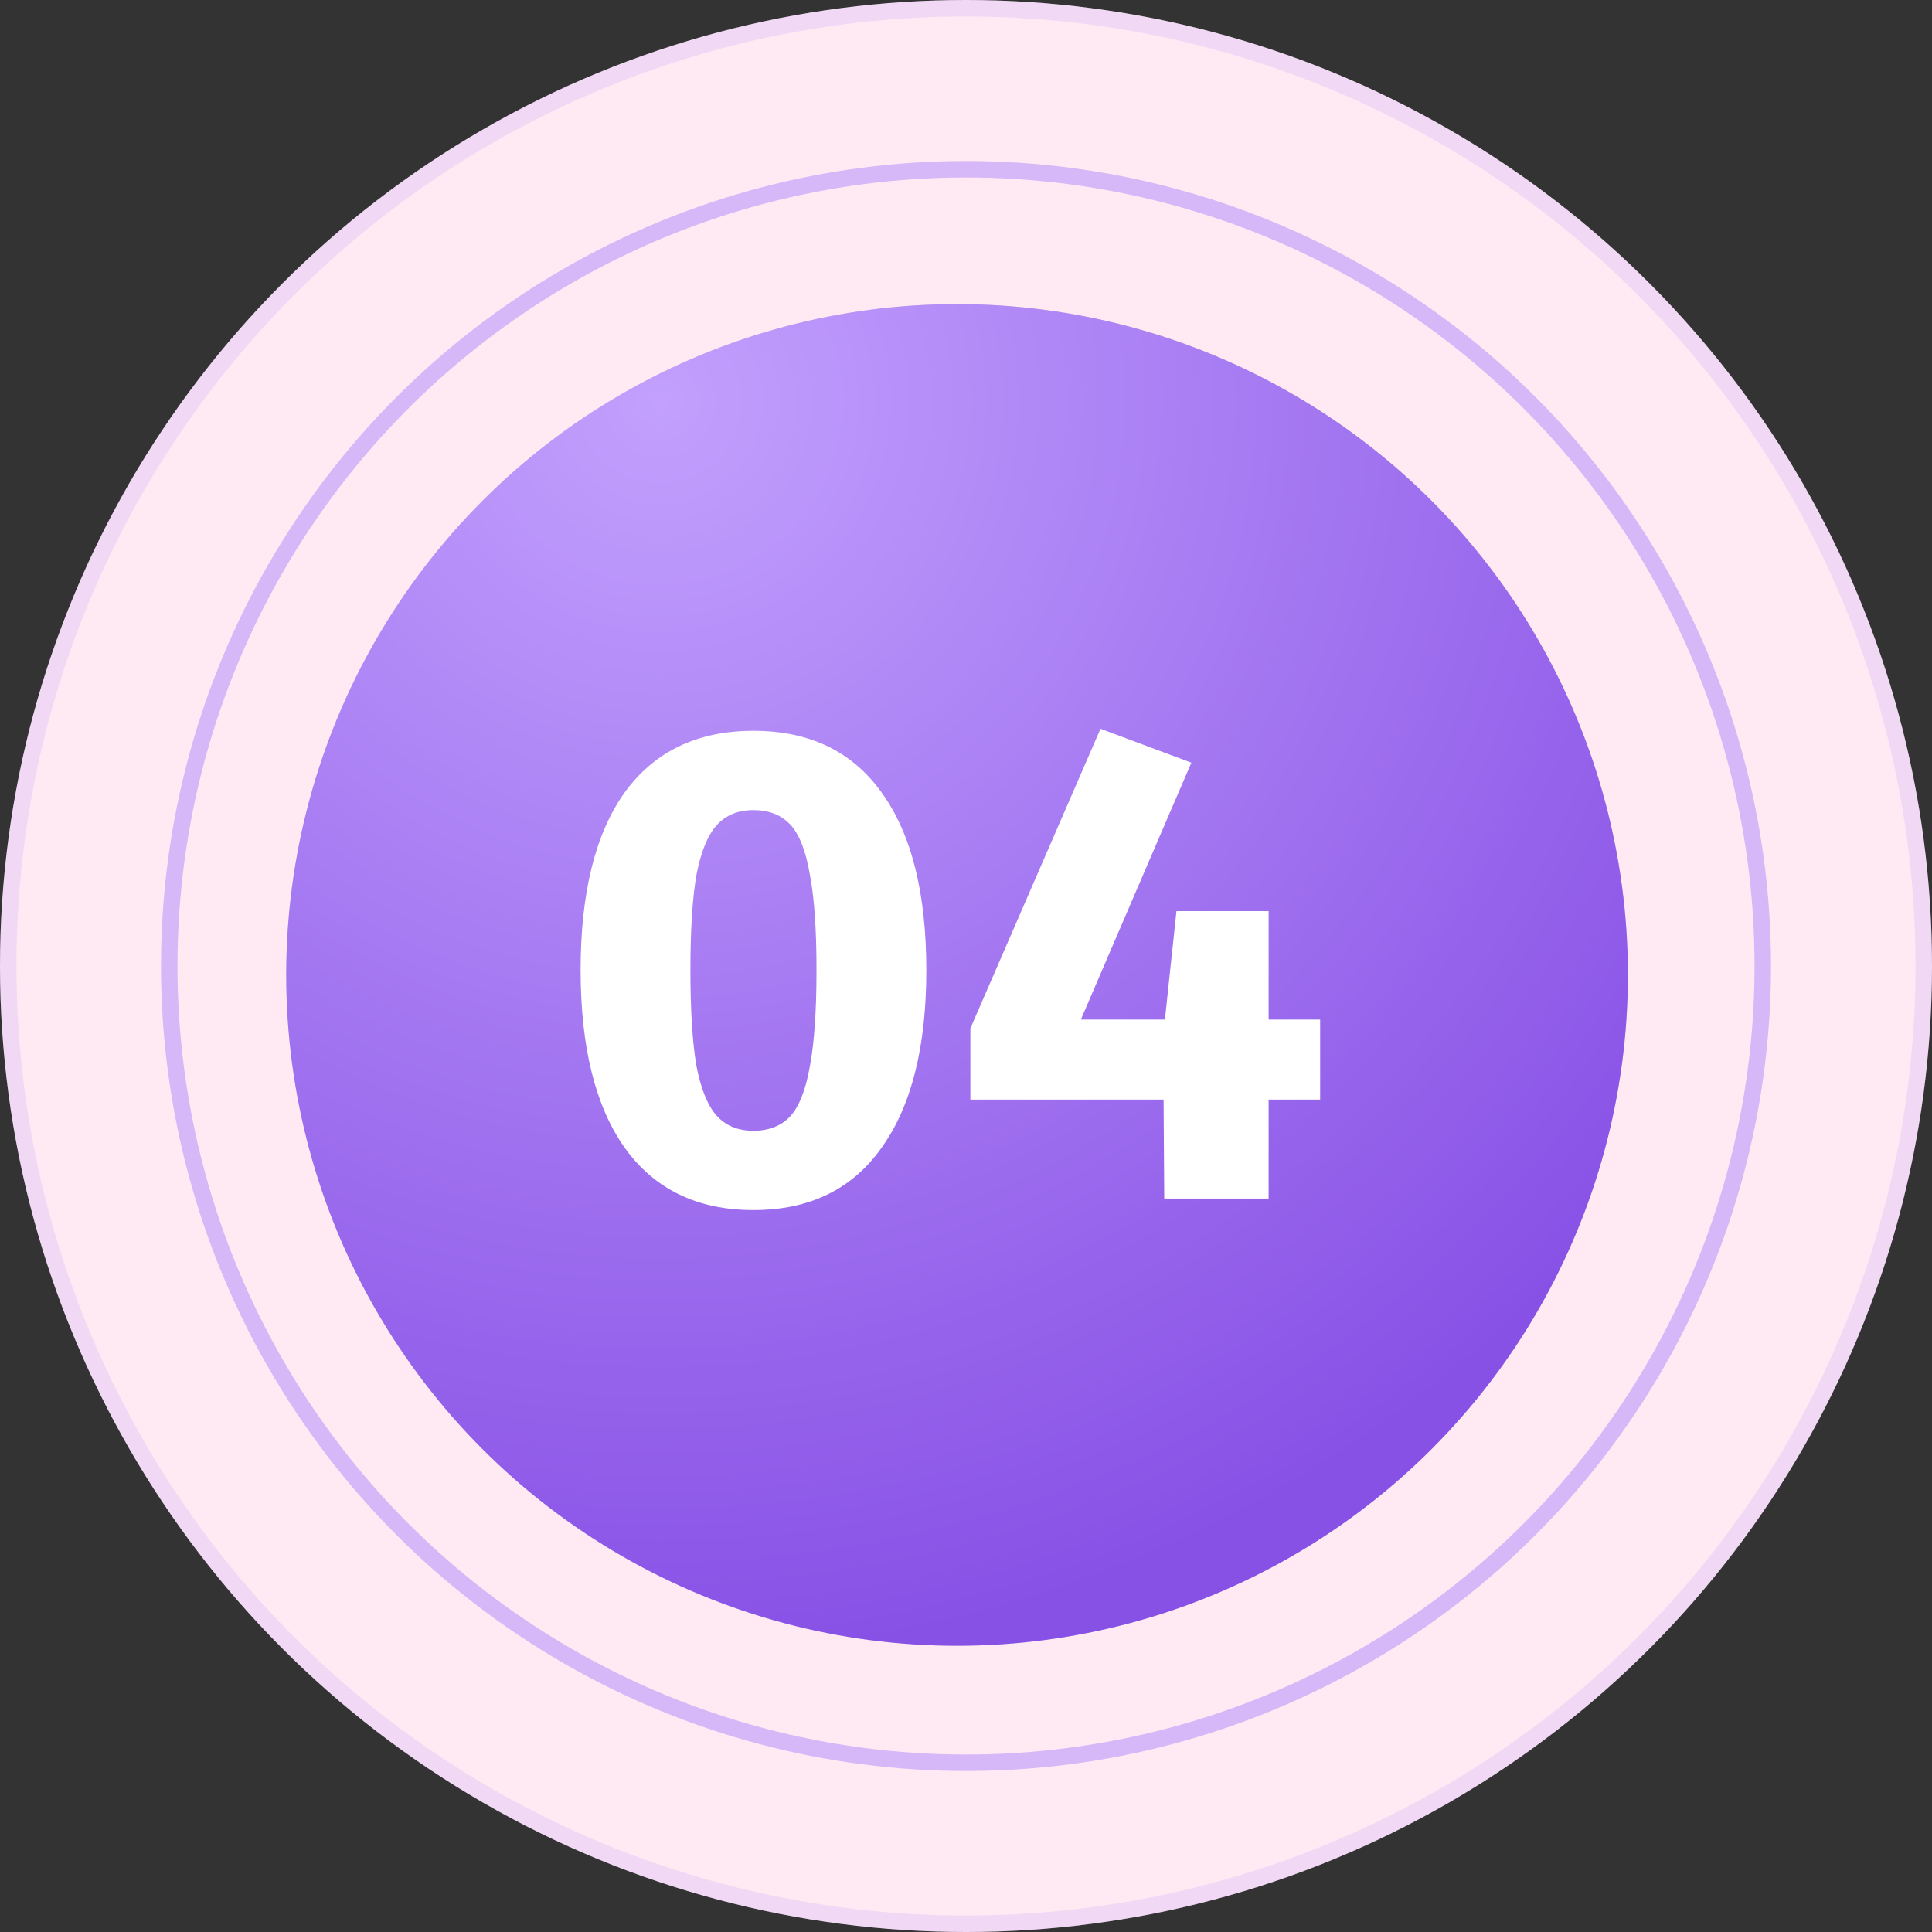
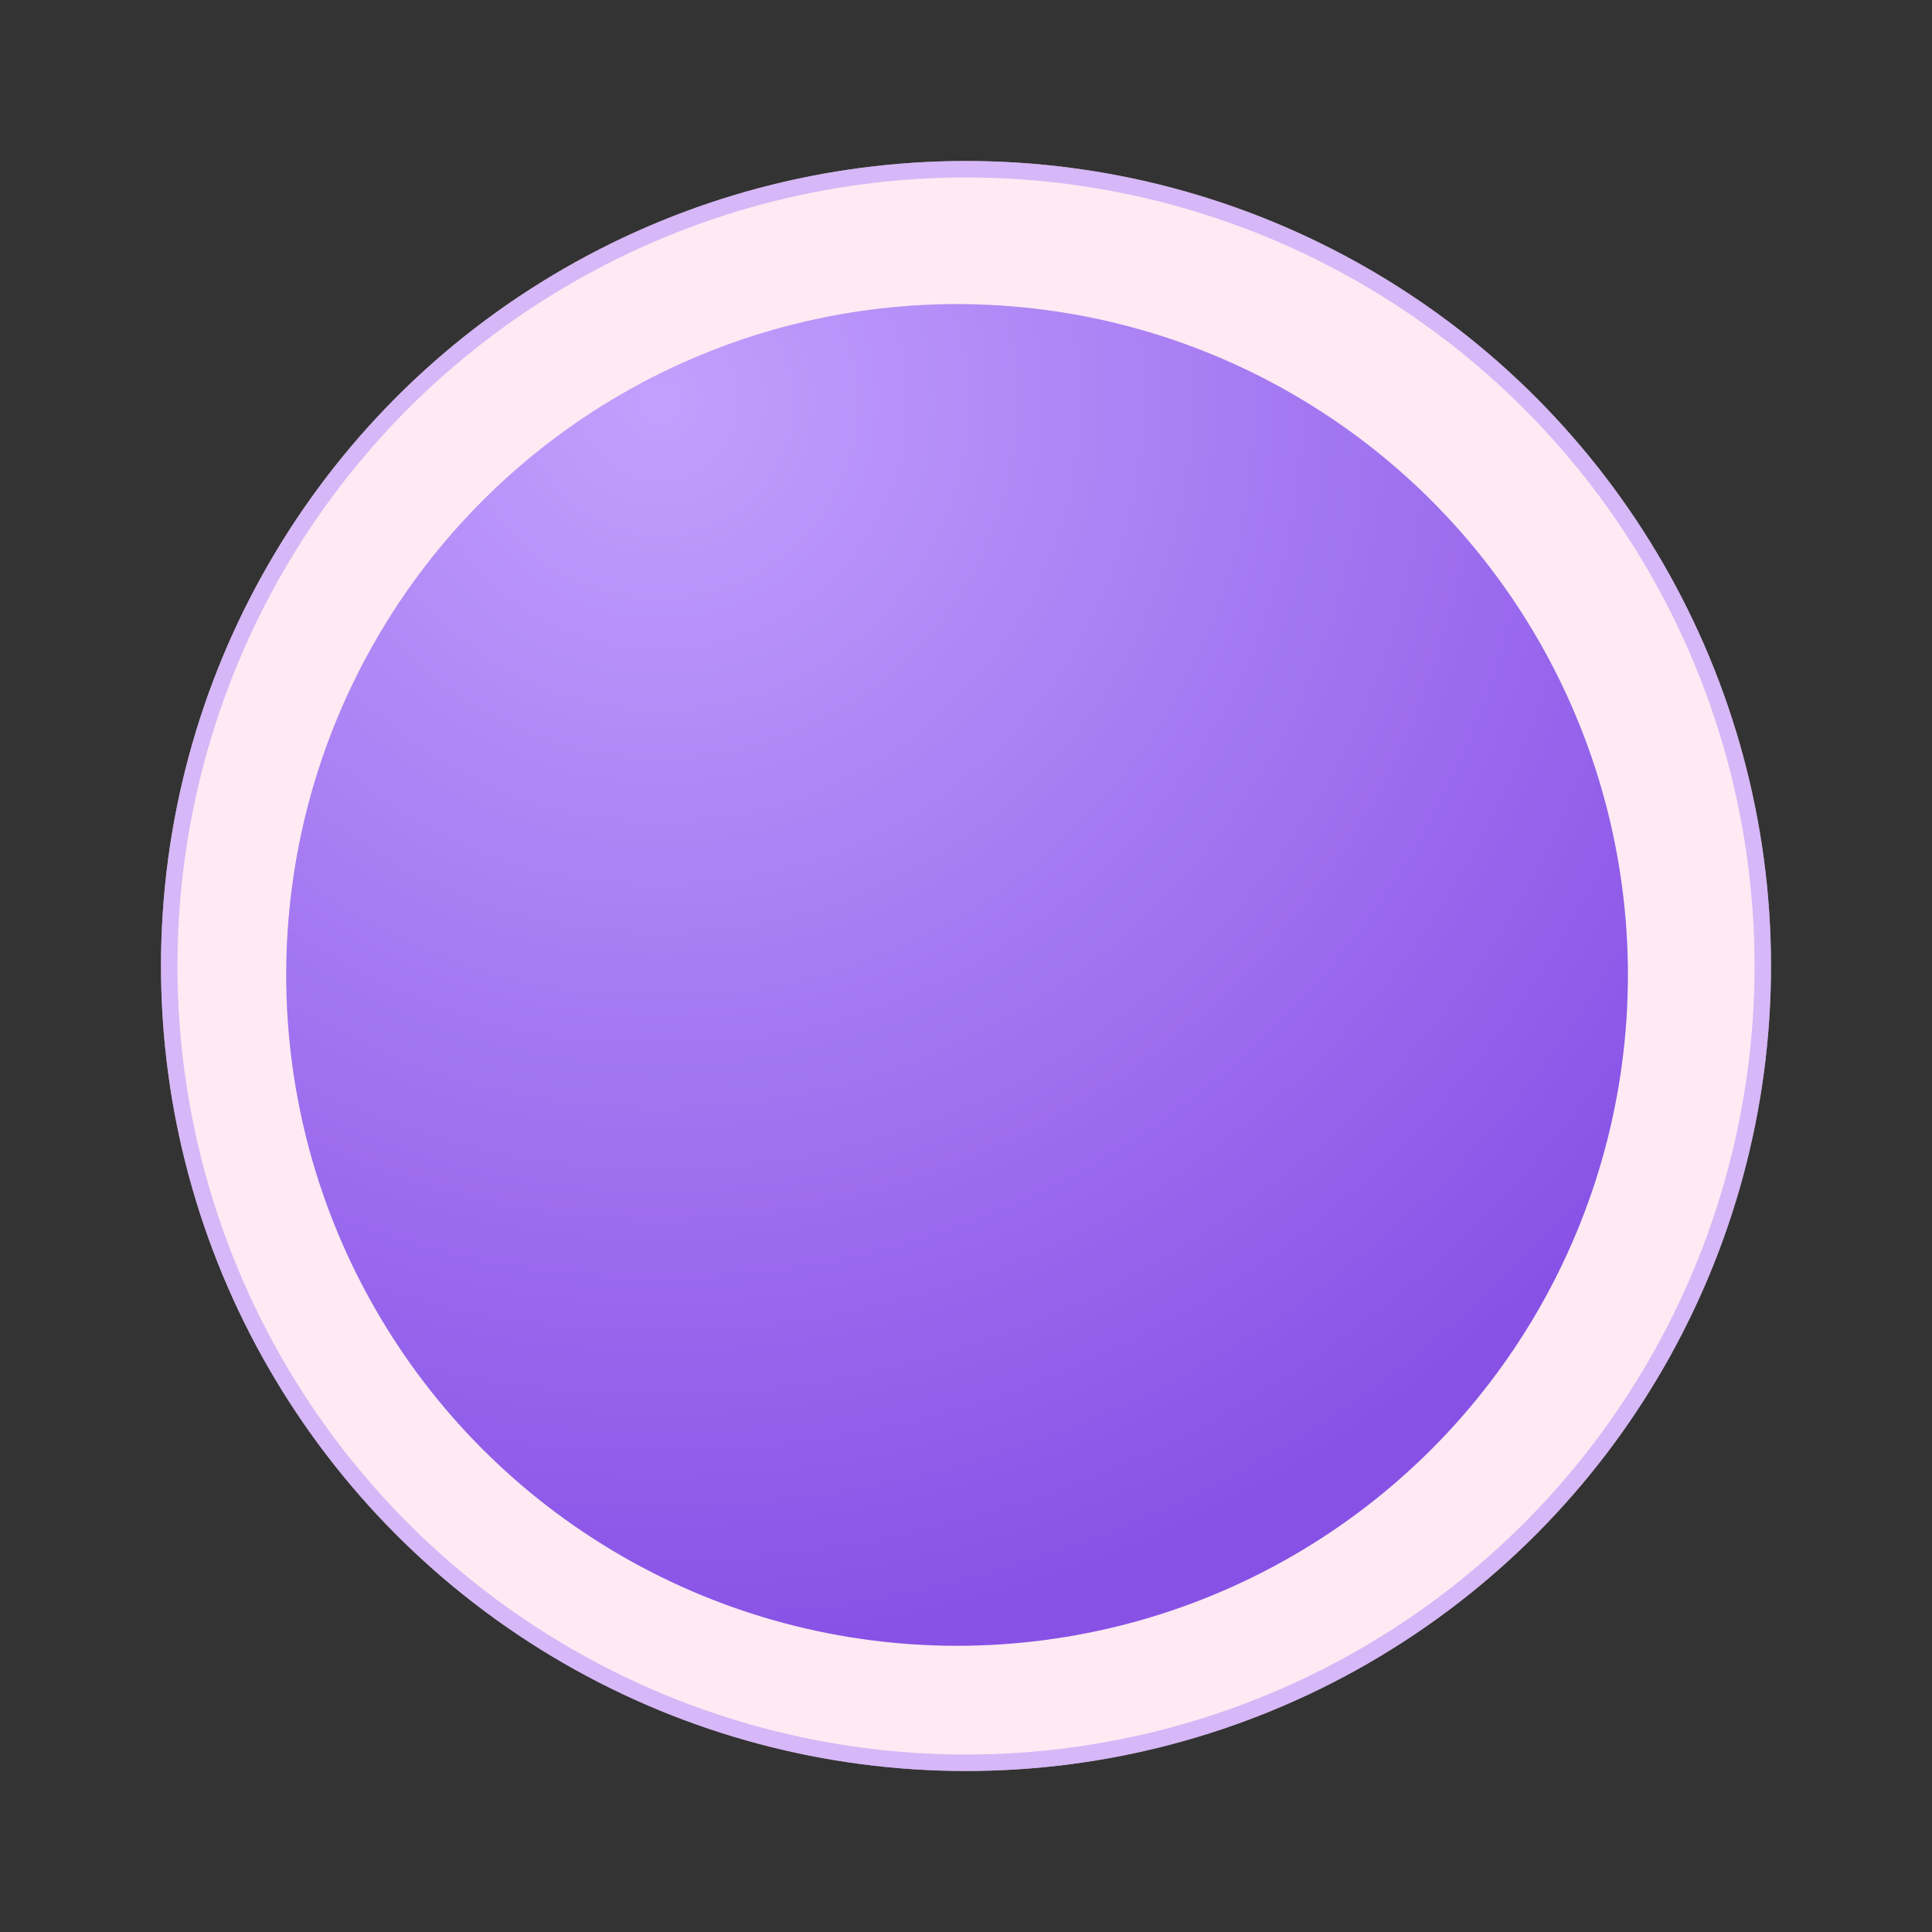
<svg xmlns="http://www.w3.org/2000/svg" width="108" height="108" viewBox="0 0 108 108" fill="none">
  <rect x="0" y="0" width="108" height="108" fill="#333333" stroke="none" />
-   <circle cx="54" cy="54" r="54" fill="#FFEAF3" />
-   <circle cx="54" cy="54" r="53.54" stroke="#BA94FA" stroke-opacity="0.2" stroke-width="0.92" />
  <circle cx="54" cy="54" r="45" fill="#FFEAF3" />
  <circle cx="54" cy="54" r="44.54" stroke="#BA94FA" stroke-opacity="0.6" stroke-width="0.92" />
  <circle cx="53.5" cy="54.5" r="37.5" fill="#D9D9D9" />
  <circle cx="53.5" cy="54.5" r="37.5" fill="url(#paint0_radial_1329_371)" />
-   <path d="M42.119 40.853C45.251 40.853 47.639 42.002 49.281 44.301C50.948 46.6 51.782 49.91 51.782 54.23C51.782 58.524 50.948 61.834 49.281 64.158C47.639 66.482 45.251 67.644 42.119 67.644C38.986 67.644 36.586 66.482 34.919 64.158C33.277 61.834 32.456 58.524 32.456 54.23C32.456 49.91 33.277 46.6 34.919 44.301C36.586 42.002 38.986 40.853 42.119 40.853ZM42.119 45.286C41.26 45.286 40.578 45.564 40.072 46.12C39.567 46.676 39.188 47.598 38.936 48.886C38.708 50.175 38.595 51.956 38.595 54.23C38.595 56.503 38.708 58.297 38.936 59.611C39.188 60.899 39.567 61.821 40.072 62.377C40.578 62.933 41.26 63.211 42.119 63.211C42.978 63.211 43.66 62.945 44.165 62.415C44.67 61.859 45.037 60.937 45.264 59.648C45.517 58.335 45.643 56.528 45.643 54.23C45.643 51.931 45.517 50.137 45.264 48.848C45.037 47.535 44.67 46.613 44.165 46.082C43.66 45.552 42.978 45.286 42.119 45.286ZM73.797 56.996V61.467H70.917V67H65.082L65.044 61.467H54.244V57.488L61.519 40.739L66.597 42.634L60.42 56.996H65.119L65.764 50.933H70.917V56.996H73.797Z" fill="white" />
  <defs>
    <radialGradient id="paint0_radial_1329_371" cx="0" cy="0" r="1" gradientUnits="userSpaceOnUse" gradientTransform="translate(36.833 22.357) rotate(63.435) scale(70.543)">
      <stop stop-color="#C2A0FD" />
      <stop offset="1" stop-color="#8851E6" />
    </radialGradient>
  </defs>
</svg>